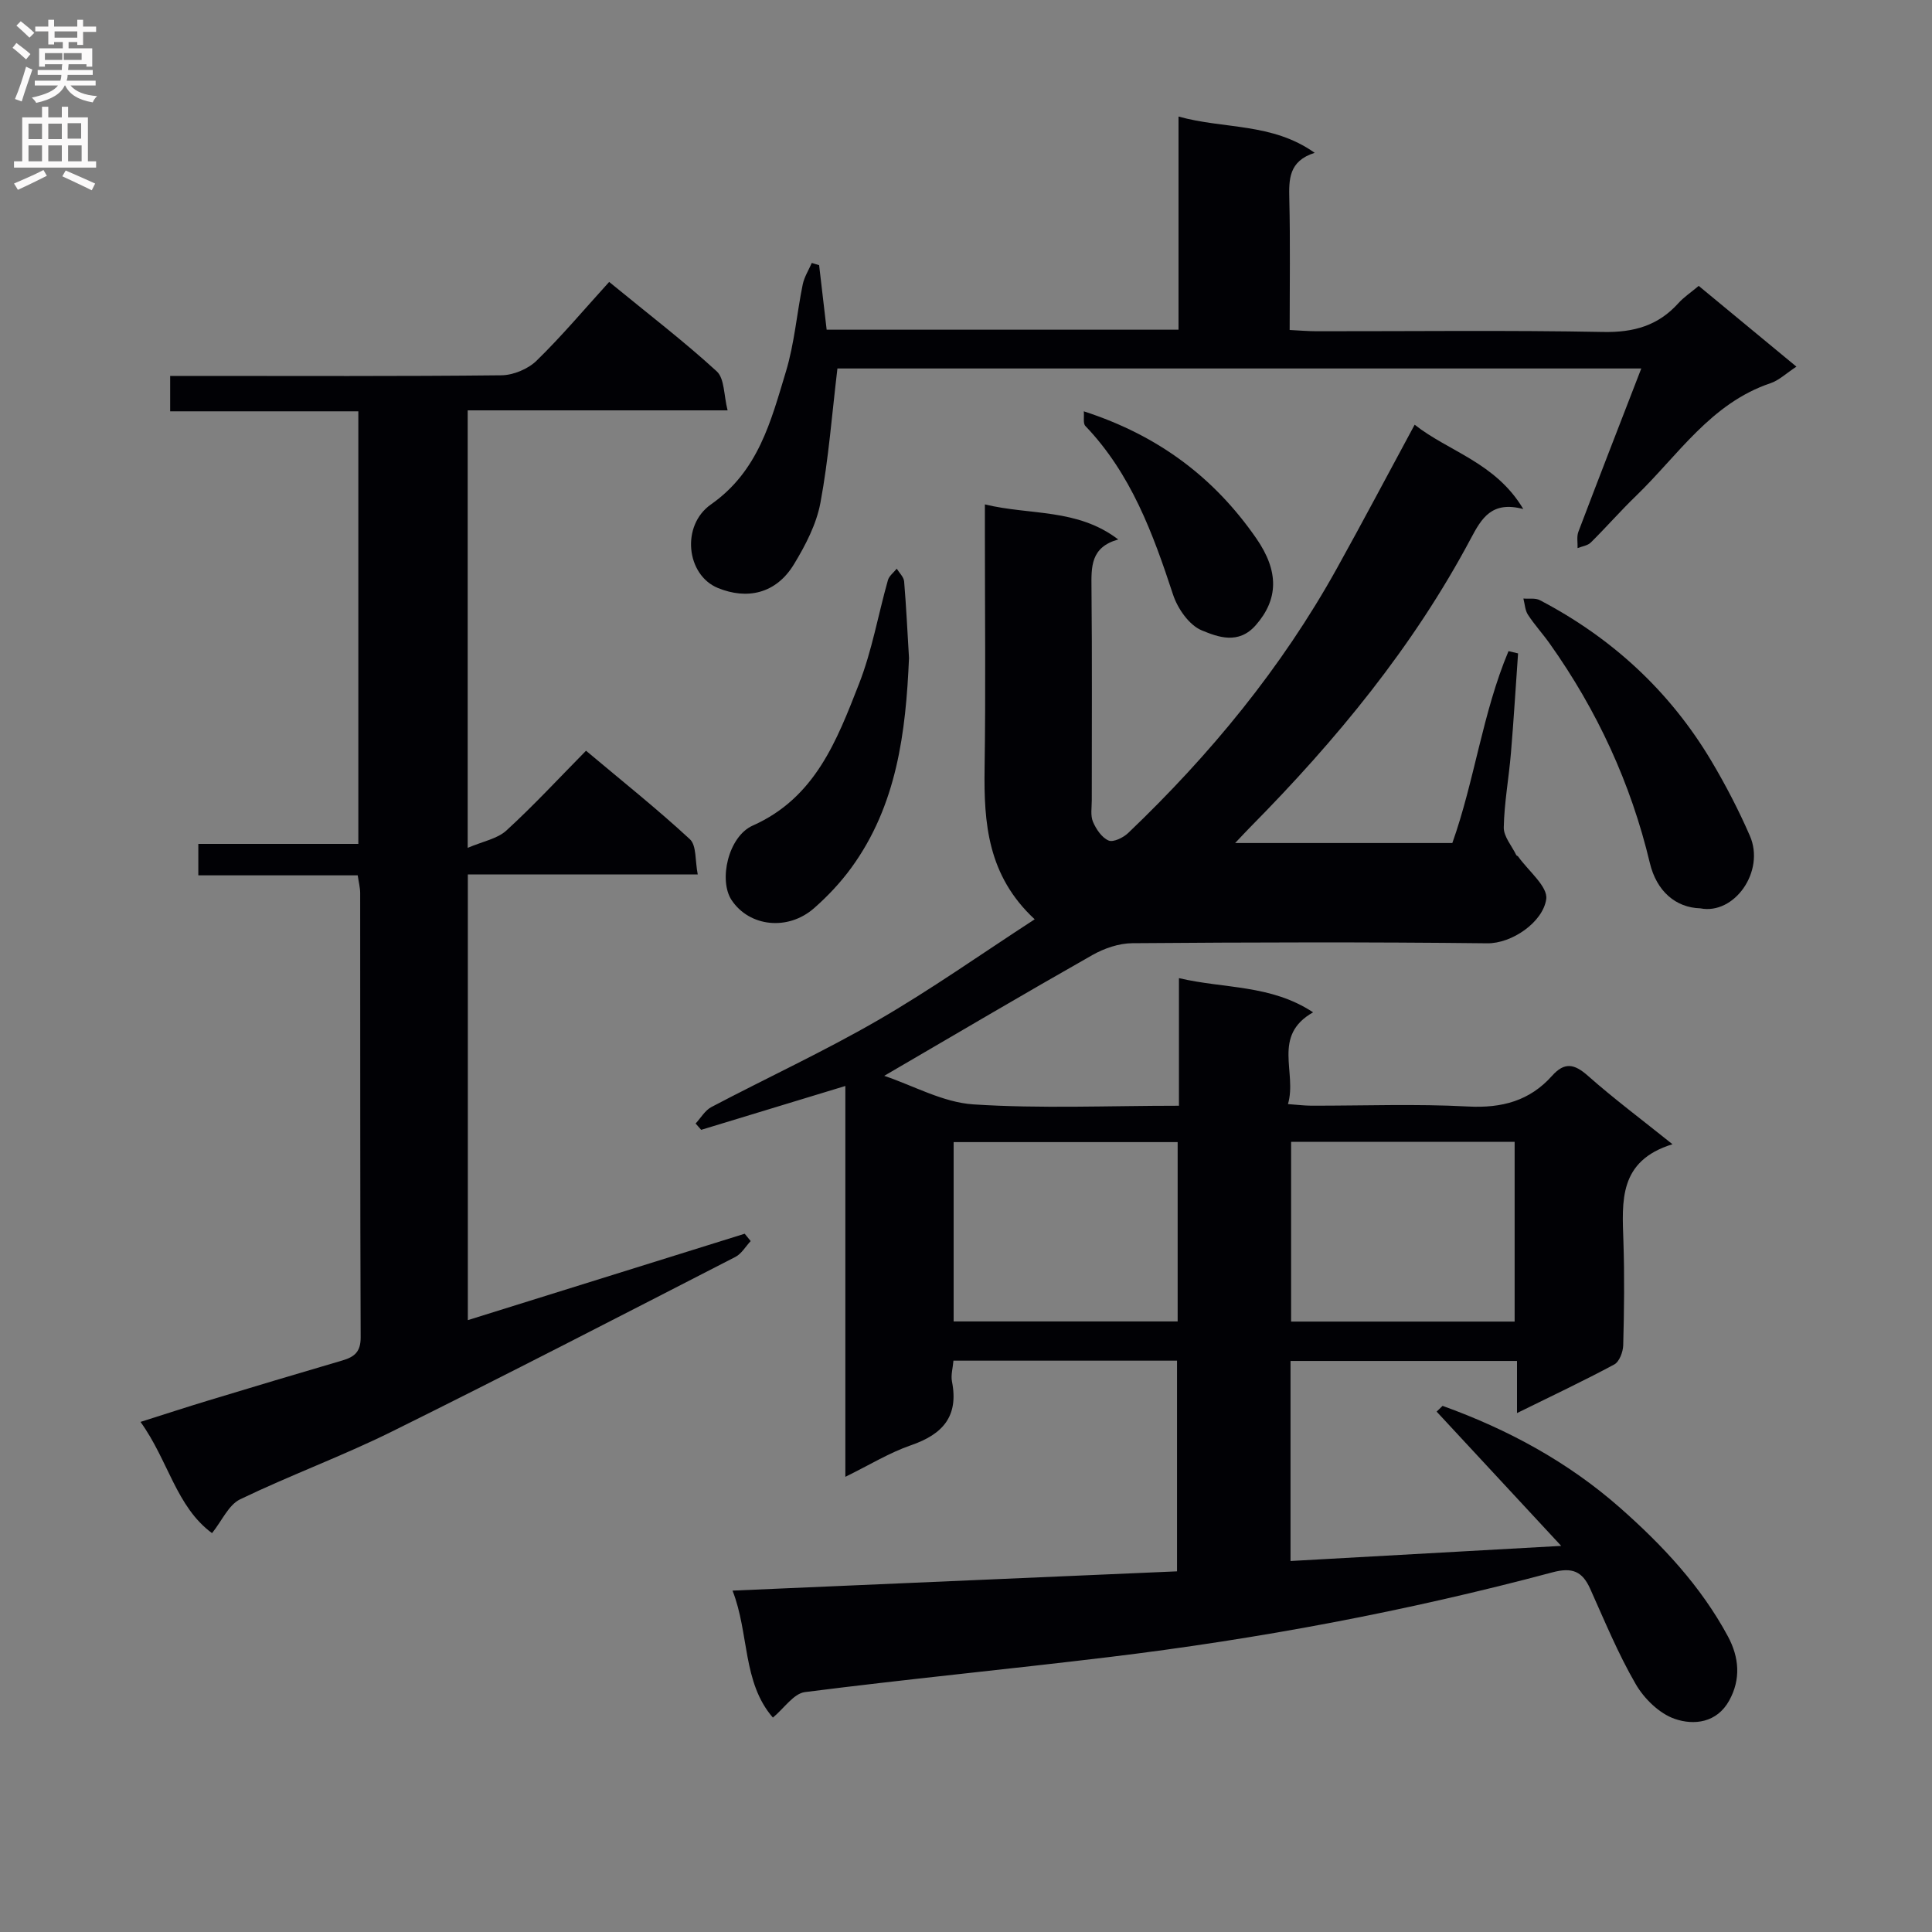
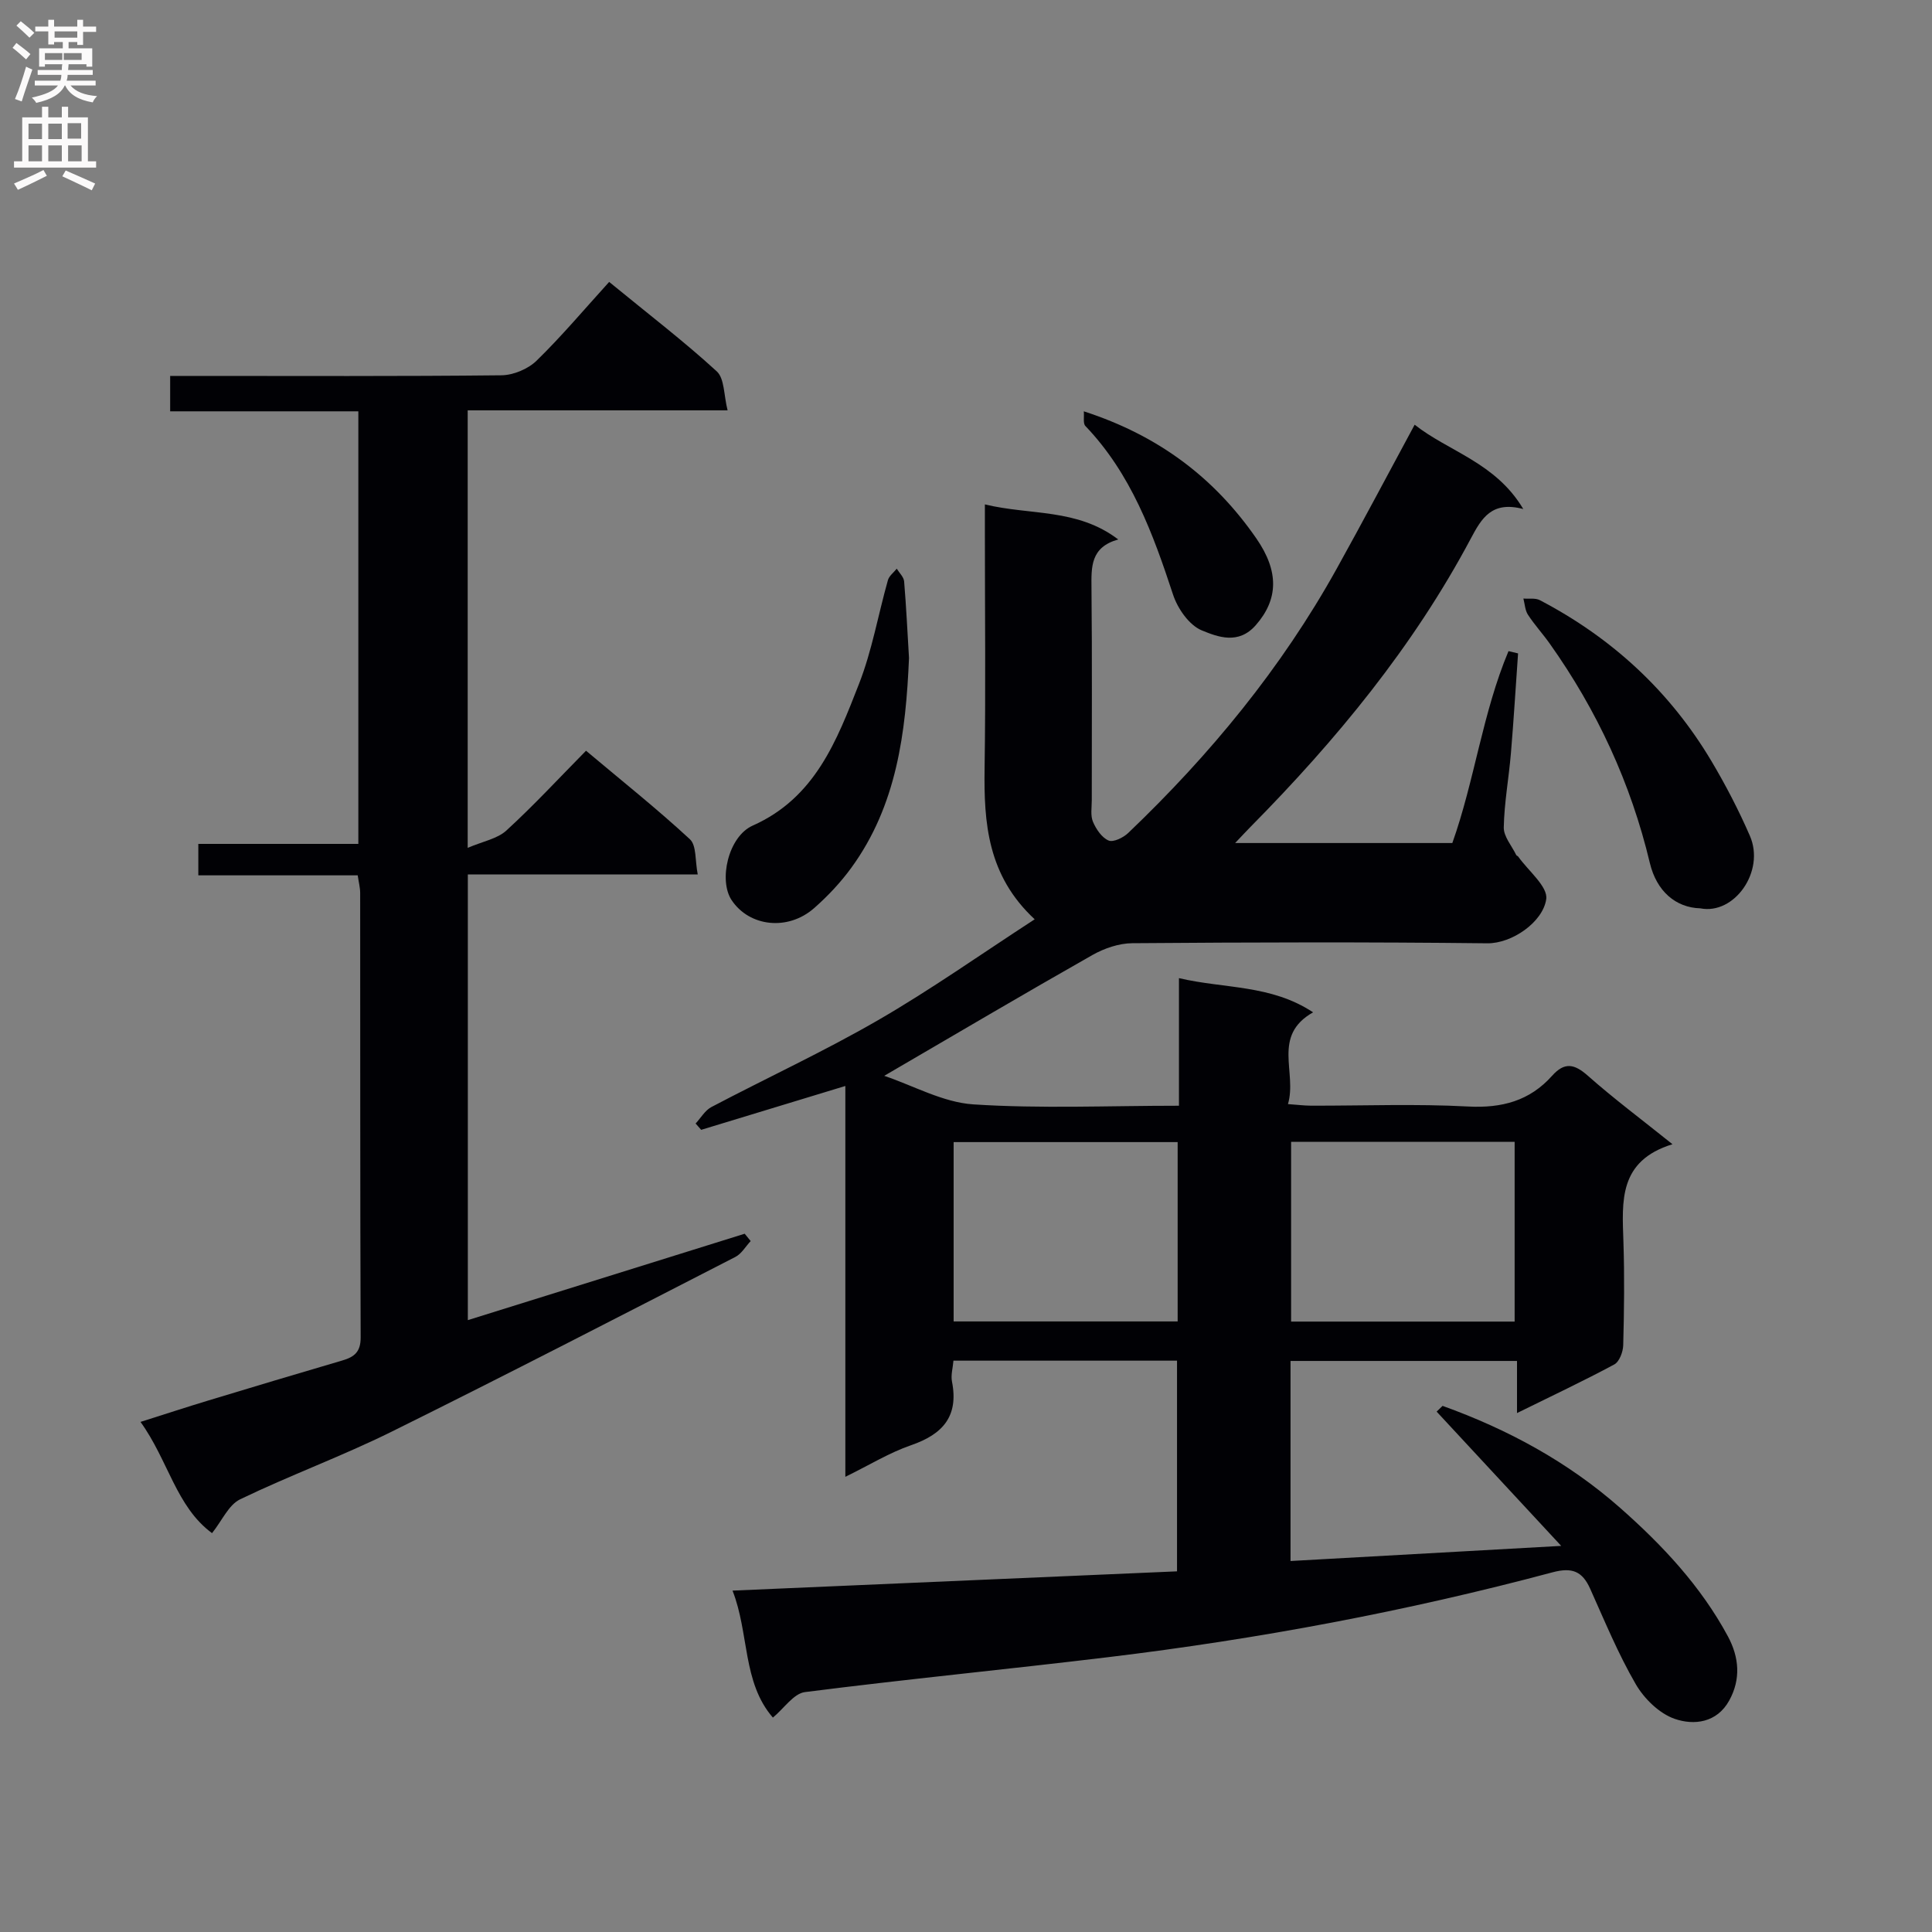
<svg xmlns="http://www.w3.org/2000/svg" enable-background="new 0 0 400 400" viewBox="0 0 400 400">
  <rect x="0" y="0" width="400" height="400" fill="#808080" stroke="none" />
  <g fill="#010105">
    <path d="m244.09 228.93c0-9.08 0-17.38 0-26.42 9.38 2.22 19.02 1.3 27.77 7.08-8.58 4.87-3.27 12.42-5.2 19 1.94.14 3.37.32 4.8.33 10.83.02 21.69-.41 32.49.17 7 .37 12.76-1.17 17.39-6.36 2.59-2.9 4.62-2.48 7.42 0 5.32 4.71 11.04 8.98 17.51 14.17-11.2 3.45-10.43 11.81-10.16 20.12.24 7.16.15 14.33-.04 21.5-.04 1.38-.8 3.42-1.86 3.98-6.38 3.43-12.95 6.52-20.13 10.06 0-3.96 0-7.2 0-10.79-15.88 0-31.28 0-46.89 0v41.42c18.31-1.02 36.42-2.03 56.04-3.13-9.24-9.95-17.52-18.88-25.79-27.8.41-.4.82-.79 1.23-1.19 13.48 4.85 25.92 11.57 36.74 21.1 8.78 7.74 16.74 16.23 22.34 26.63 2.32 4.32 2.71 8.84.27 13.27-2.56 4.64-7.31 5.18-11.29 3.8-3.18-1.1-6.32-4.17-8.07-7.19-3.65-6.29-6.44-13.09-9.43-19.74-1.63-3.63-3.73-4.49-7.79-3.41-30.21 8.07-60.89 13.81-91.92 17.56-20.94 2.53-41.95 4.57-62.87 7.24-2.33.3-4.3 3.35-6.63 5.28-6.35-7.31-4.88-17.46-8.36-26.29 30.99-1.35 61.38-2.66 92.03-3.99 0-14.79 0-29.05 0-43.62-15.37 0-30.63 0-46.29 0-.12 1.51-.57 2.99-.3 4.34 1.41 7.18-1.91 10.9-8.46 13.16-4.5 1.55-8.64 4.11-13.62 6.55 0-27.22 0-53.77 0-80.92-10.36 3.15-20.11 6.11-29.85 9.08-.38-.44-.77-.87-1.15-1.31 1.08-1.16 1.95-2.72 3.27-3.41 11.47-6.04 23.27-11.49 34.48-17.97 10.9-6.3 21.22-13.6 32.45-20.9-9.76-9.06-10.54-19.94-10.37-31.28.24-16.16.06-32.33.06-48.5 0-1.8 0-3.6 0-6.12 9.41 2.29 19.08.77 27.61 7.26-5.74 1.6-5.58 5.67-5.54 10.01.15 14.66.05 29.33.06 44 0 1.5-.3 3.16.25 4.45.65 1.52 1.83 3.28 3.23 3.87.98.42 3.05-.59 4.06-1.56 16.96-16.19 31.73-34.13 43.15-54.68 5.41-9.73 10.61-19.58 16.16-29.85 7 5.55 16.75 7.81 22.49 17.46-6.53-1.73-8.63 1.9-10.87 6.12-11.9 22.38-27.85 41.71-45.58 59.66-.91.92-1.79 1.88-3.21 3.37h44.97c4.6-12.93 6.26-26.95 11.63-39.73.66.16 1.32.31 1.98.47-.49 6.89-.9 13.78-1.48 20.66-.43 5.13-1.38 10.23-1.48 15.36-.04 1.9 1.67 3.83 2.59 5.74.06.13.3.17.39.3 2.09 2.96 6.19 6.22 5.81 8.83-.7 4.77-7.12 9.19-12.2 9.13-24.5-.28-49-.21-73.49-.02-2.78.02-5.83 1.06-8.29 2.46-14.14 8.02-28.14 16.29-43.08 25 6.04 2.03 12.14 5.49 18.44 5.91 13.94.91 27.94.28 42.58.28zm-.27 7.53c-15.77 0-30.98 0-46.38 0v37.13h46.38c0-12.52 0-24.62 0-37.13zm23.49-.05v37.21h46.28c0-12.59 0-24.8 0-37.21-15.56 0-30.77 0-46.28 0z" />
    <path d="m74.06 181.23c-10.99 0-21.78 0-33 0 0-2.2 0-4.06 0-6.51h33.13c0-30.12 0-59.66 0-89.56-13.01 0-25.79 0-38.96 0 0-2.42 0-4.48 0-7.33h5.1c21.16 0 42.33.1 63.49-.13 2.47-.03 5.51-1.3 7.28-3.03 5.22-5.09 9.93-10.7 15.02-16.3 8.31 6.81 15.56 12.36 22.27 18.51 1.63 1.49 1.45 4.94 2.25 8.08-18.5 0-35.95 0-53.81 0v90.58c3.15-1.35 6.12-1.87 8-3.58 5.64-5.16 10.84-10.79 16.5-16.53 7.42 6.24 14.7 12.03 21.51 18.33 1.39 1.29 1.05 4.44 1.62 7.28-16.27 0-31.71 0-47.6 0v92.28c19.23-6 38.27-11.95 57.32-17.89.41.51.82 1.01 1.24 1.52-1.04 1.11-1.89 2.62-3.16 3.28-23.67 12.15-47.31 24.37-71.15 36.17-10.26 5.08-21.08 9.04-31.4 14.02-2.38 1.15-3.73 4.4-5.81 7-7.43-5.46-9.06-15.07-14.81-23.03 5.13-1.62 9.6-3.09 14.1-4.45 9.21-2.79 18.43-5.56 27.66-8.26 2.5-.73 3.83-1.76 3.82-4.78-.12-30.66-.07-61.32-.1-91.99 0-1.12-.3-2.24-.51-3.68z" />
-     <path d="m339.81 76.29c-56.44 0-111.78 0-166.43 0-1.14 9.53-1.83 18.76-3.52 27.81-.83 4.44-3.09 8.79-5.47 12.71-3.76 6.21-9.8 7.36-15.75 4.93-6.56-2.68-7.68-12.93-1.45-17.3 9.86-6.91 12.43-17.3 15.53-27.52 1.76-5.82 2.25-12.02 3.47-18.01.32-1.55 1.23-2.98 1.88-4.47.51.15 1.01.31 1.52.46.51 4.35 1.01 8.71 1.56 13.36h72.85c0-14.7 0-29.14 0-44.13 9.46 2.64 19.37 1.24 28.19 7.51-5.4 1.71-5.35 5.51-5.25 9.66.21 8.81.07 17.63.07 27.02 1.98.1 3.73.25 5.48.26 19.82.02 39.64-.23 59.46.15 6.31.12 11.36-1.31 15.55-5.97 1.1-1.22 2.52-2.16 4.2-3.57 6.56 5.42 13.14 10.86 20.23 16.72-2.14 1.4-3.61 2.84-5.37 3.43-12.36 4.16-19.13 14.92-27.86 23.35-3.22 3.11-6.16 6.49-9.35 9.64-.65.64-1.81.78-2.73 1.15.04-1.12-.21-2.36.16-3.36 4.22-11.12 8.53-22.2 13.03-33.83z" />
    <path d="m352.02 188.06c-5.05-.14-9.04-3.51-10.44-9.4-3.94-16.52-10.93-31.61-20.74-45.43-1.44-2.03-3.14-3.88-4.49-5.95-.61-.93-.65-2.23-.95-3.36 1.15.1 2.47-.15 3.41.34 14.92 7.8 26.9 18.83 35.52 33.31 2.96 4.98 5.65 10.16 7.96 15.47 3.21 7.34-3.2 16.42-10.27 15.02z" />
    <path d="m188.2 136.24c-.66 15.42-2.52 30.48-11.94 43.42-2.23 3.06-4.89 5.89-7.73 8.38-5.42 4.74-13.36 3.83-17.04-1.65-2.76-4.11-.72-13.2 4.35-15.46 12.94-5.75 17.43-17.64 22-29.32 2.7-6.89 3.97-14.33 5.99-21.48.25-.9 1.2-1.6 1.83-2.39.53.87 1.45 1.72 1.53 2.63.44 5.28.69 10.58 1.01 15.87z" />
    <path d="m224.39 85.16c15.51 5.02 27.04 13.77 35.73 26.33 4.73 6.84 4.54 12.62-.12 17.94-3.59 4.1-7.86 2.45-11.19 1.08-2.6-1.07-4.99-4.5-5.94-7.39-4.16-12.66-8.69-25.03-18.15-34.92-.52-.53-.23-1.83-.33-3.04z" />
  </g>
  <path d="m2.6 9.9.8-1c.9.7 1.9 1.4 2.9 2.3l-.9 1.1c-1.1-1-2-1.8-2.8-2.4zm.5 10.6c.9-2.1 1.6-4.3 2.3-6.7.4.2.8.4 1.3.6-.7 2.1-1.5 4.3-2.2 6.6zm.3-15.2.9-.9c1 .8 2 1.6 2.8 2.4l-1 1c-.9-.9-1.8-1.7-2.7-2.5zm12.6-1.2h1.2v1.4h2.7v1.1h-2.7v2.7h-1.2v-.6h-1.8v1.3h4.9v3.8h-1.2v-.5h-3.7c0 .4-.1.9-.1 1.2h5.1v1h-5.2c0 .5-.1.9-.2 1.2h6v1h-5.2c1.1 1.3 2.9 2 5.5 2.2-.4.4-.7.8-.9 1.3-2.9-.5-4.8-1.6-5.7-3.5h-.1c-.8 1.7-2.7 2.9-5.9 3.6-.2-.4-.6-.8-.9-1.1 2.8-.6 4.6-1.4 5.4-2.5h-4.8v-1h5.3c.1-.3.2-.7.2-1.2h-4.9v-1h5c0-.4 0-.8.1-1.2h-3.6v.5h-1.2v-3.8h4.9v-1.3h-1.8v.5h-1.2v-2.7h-2.7v-1h2.7v-1.4h1.2v1.4h4.8zm-6.7 8.3h3.6c0-.4 0-.9 0-1.4h-3.6zm1.9-4.6h4.8v-1.3h-4.7v1.3zm6.7 3.2h-4.7v1.4h3.7v-1.4z" fill="#fbfafa" />
  <path d="m8.7 22.1h1.3v2.2h2.8v-2.2h1.3v2.2h4.1v9.1h1.7v1.3h-17v-1.3h1.7v-9.1h4.1zm.3 13.1.7 1.2c-1.8.9-3.8 1.9-6 2.9-.2-.4-.5-.8-.8-1.3 2.3-1 4.4-1.9 6.1-2.8zm-3.1-6.4h2.8v-3.2h-2.8zm0 4.6h2.8v-3.3h-2.8zm4.1-4.6h2.8v-3.2h-2.8zm0 4.6h2.8v-3.3h-2.8zm3.6 1.9c2.1.9 4.1 1.8 6.1 2.7l-.7 1.4c-2.2-1.1-4.2-2-6.1-2.9zm3.2-9.8h-2.8v3.2h2.8v-3.1zm-2.7 7.9h2.8v-3.3h-2.8z" fill="#fbfafa" />
</svg>